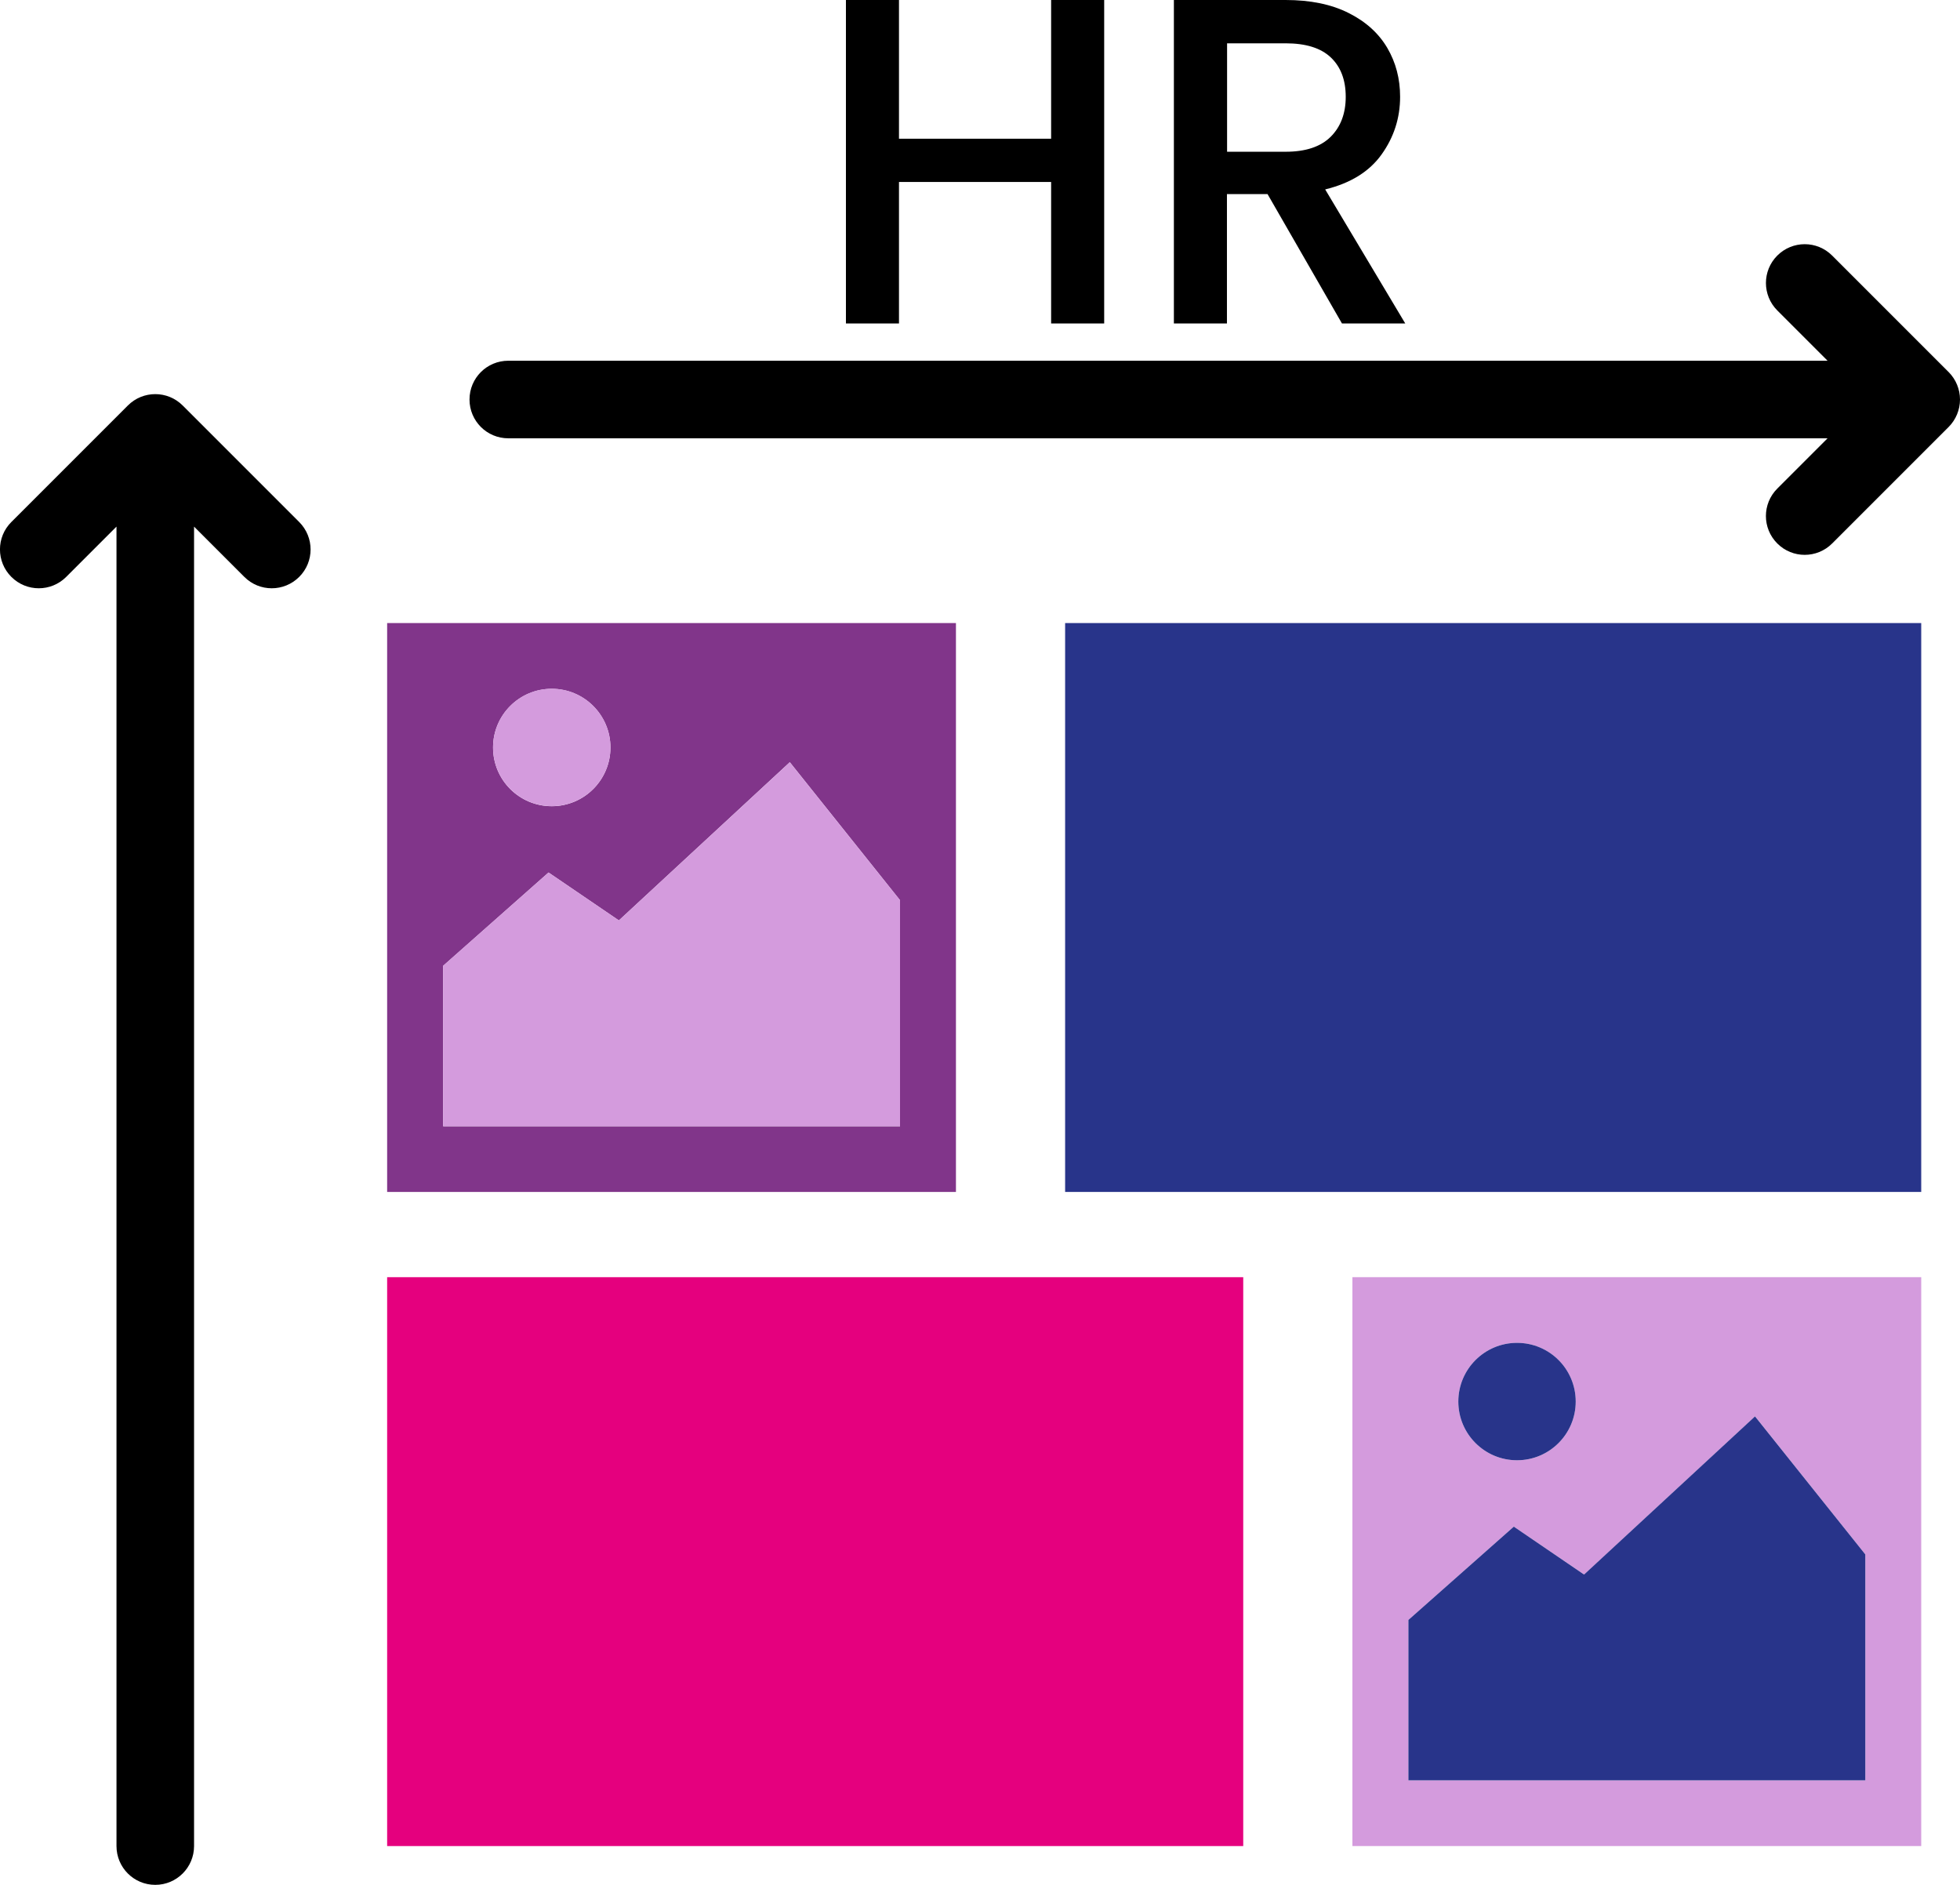
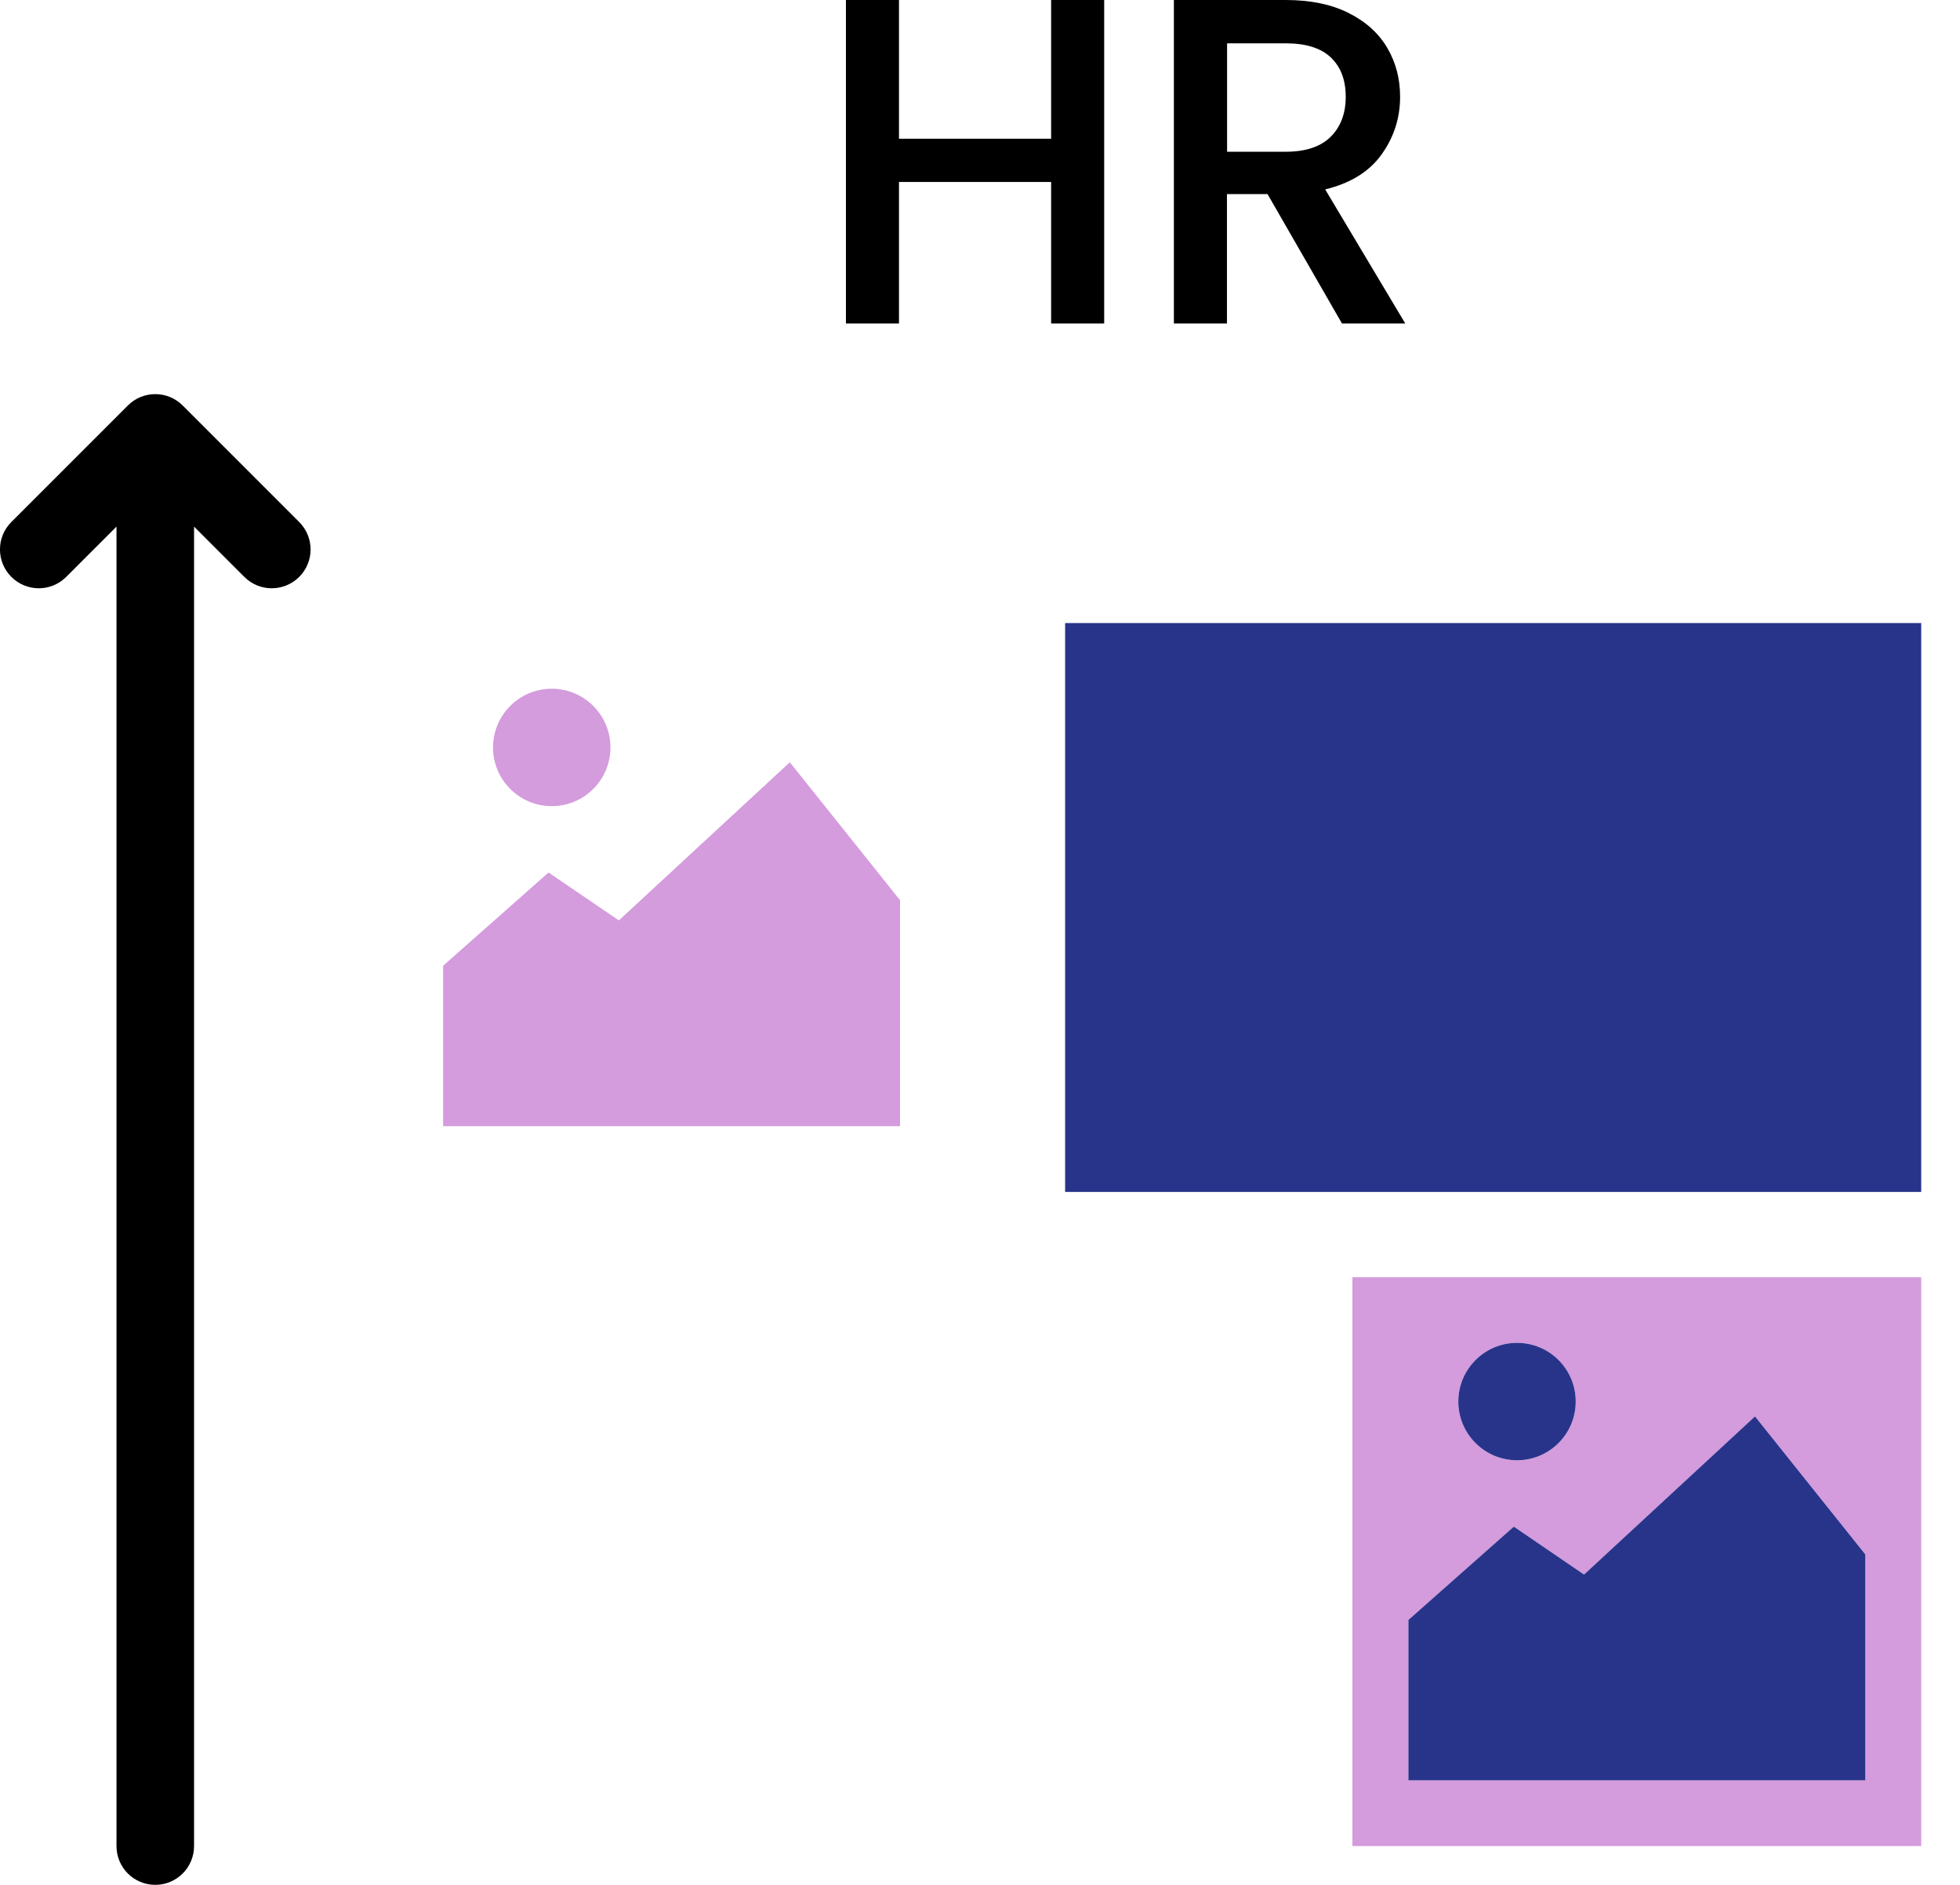
<svg xmlns="http://www.w3.org/2000/svg" id="Calque_2" width="28.149" height="27.066" viewBox="0 0 28.149 27.066">
-   <path d="M13.729,8.947H5.56v8.169H13.729V8.947Zm-5.805,.944c.465,0,.843,.377,.843,.843,0,.465-.377,.843-.843,.843s-.843-.377-.843-.843c0-.466,.377-.843,.843-.843Zm5.002,6.282H6.364v-2.304l1.514-1.34,1.01,.688,2.455-2.272,1.583,1.982v3.245Z" fill="#81358a" />
  <rect x="15.297" y="8.947" width="12.295" height="8.169" fill="#28348a" />
  <path d="M19.423,26.509h8.169v-8.169h-8.169v8.169Zm2.364-7.226c.465,0,.843,.377,.843,.843,0,.465-.377,.843-.843,.843-.465,0-.843-.377-.843-.843,0-.466,.377-.843,.843-.843Zm-1.56,3.979l1.514-1.34,1.01,.688,2.455-2.271,1.583,1.982v3.245h-6.562v-2.304Z" fill="#d49bdd" />
-   <rect x="5.56" y="18.34" width="12.295" height="8.169" fill="#e5007e" />
  <polygon points="26.789 22.321 25.205 20.339 22.75 22.61 21.741 21.922 20.227 23.262 20.227 25.565 26.789 25.565 26.789 22.321" fill="#28348a" />
  <path d="M21.787,20.969c.465,0,.843-.377,.843-.843,0-.466-.377-.843-.843-.843-.465,0-.843,.377-.843,.843,0,.465,.377,.843,.843,.843Z" fill="#28348a" />
  <polygon points="8.888 13.217 7.878 12.529 6.364 13.868 6.364 16.172 12.926 16.172 12.926 12.927 11.343 10.946 8.888 13.217" fill="#d49bdd" />
  <circle cx="7.924" cy="10.733" r=".843" fill="#d49bdd" />
-   <path d="M27.986,5.343l-1.673-1.673c-.218-.218-.57-.218-.788,0-.218,.218-.217,.57,0,.788v-0l.722,.722H7.3c-.308,0-.557,.249-.557,.557s.249,.557,.557,.557H26.247l-.722,.722c-.218,.218-.218,.57-0,.788,.217,.218,.57,.218,.788,0l1.673-1.673c.104-.104,.163-.247,.163-.394s-.059-.29-.163-.394Z" />
  <path d="M2.624,5.823c-.218-.218-.57-.218-.788,0L.163,7.496c-.218,.217-.218,.57-0,.788,.218,.218,.57,.218,.788,0l-0-0,.722-.722V26.509c0,.308,.249,.557,.557,.557s.557-.25,.557-.557V7.562l.722,.722c.217,.218,.57,.218,.788,0,.218-.217,.218-.57,0-.788l-1.673-1.673Z" />
  <polygon points="12.911 2.613 15.096 2.613 15.096 4.645 15.858 4.645 15.858 0 15.096 0 15.096 1.992 12.911 1.992 12.911 0 12.149 0 12.149 4.645 12.911 4.645 12.911 2.613" />
  <path d="M17.623,2.787h.581l1.069,1.858h.909l-1.15-1.925c.365-.089,.636-.257,.812-.505,.176-.247,.264-.522,.264-.825,0-.259-.061-.492-.184-.702-.123-.209-.307-.377-.555-.501-.247-.125-.549-.187-.906-.187h-1.604V4.645h.762v-1.858Zm0-2.165h.842c.29,0,.506,.068,.648,.203,.143,.136,.214,.324,.214,.565,0,.24-.073,.432-.217,.575-.145,.143-.36,.214-.645,.214h-.842V.622Z" />
</svg>